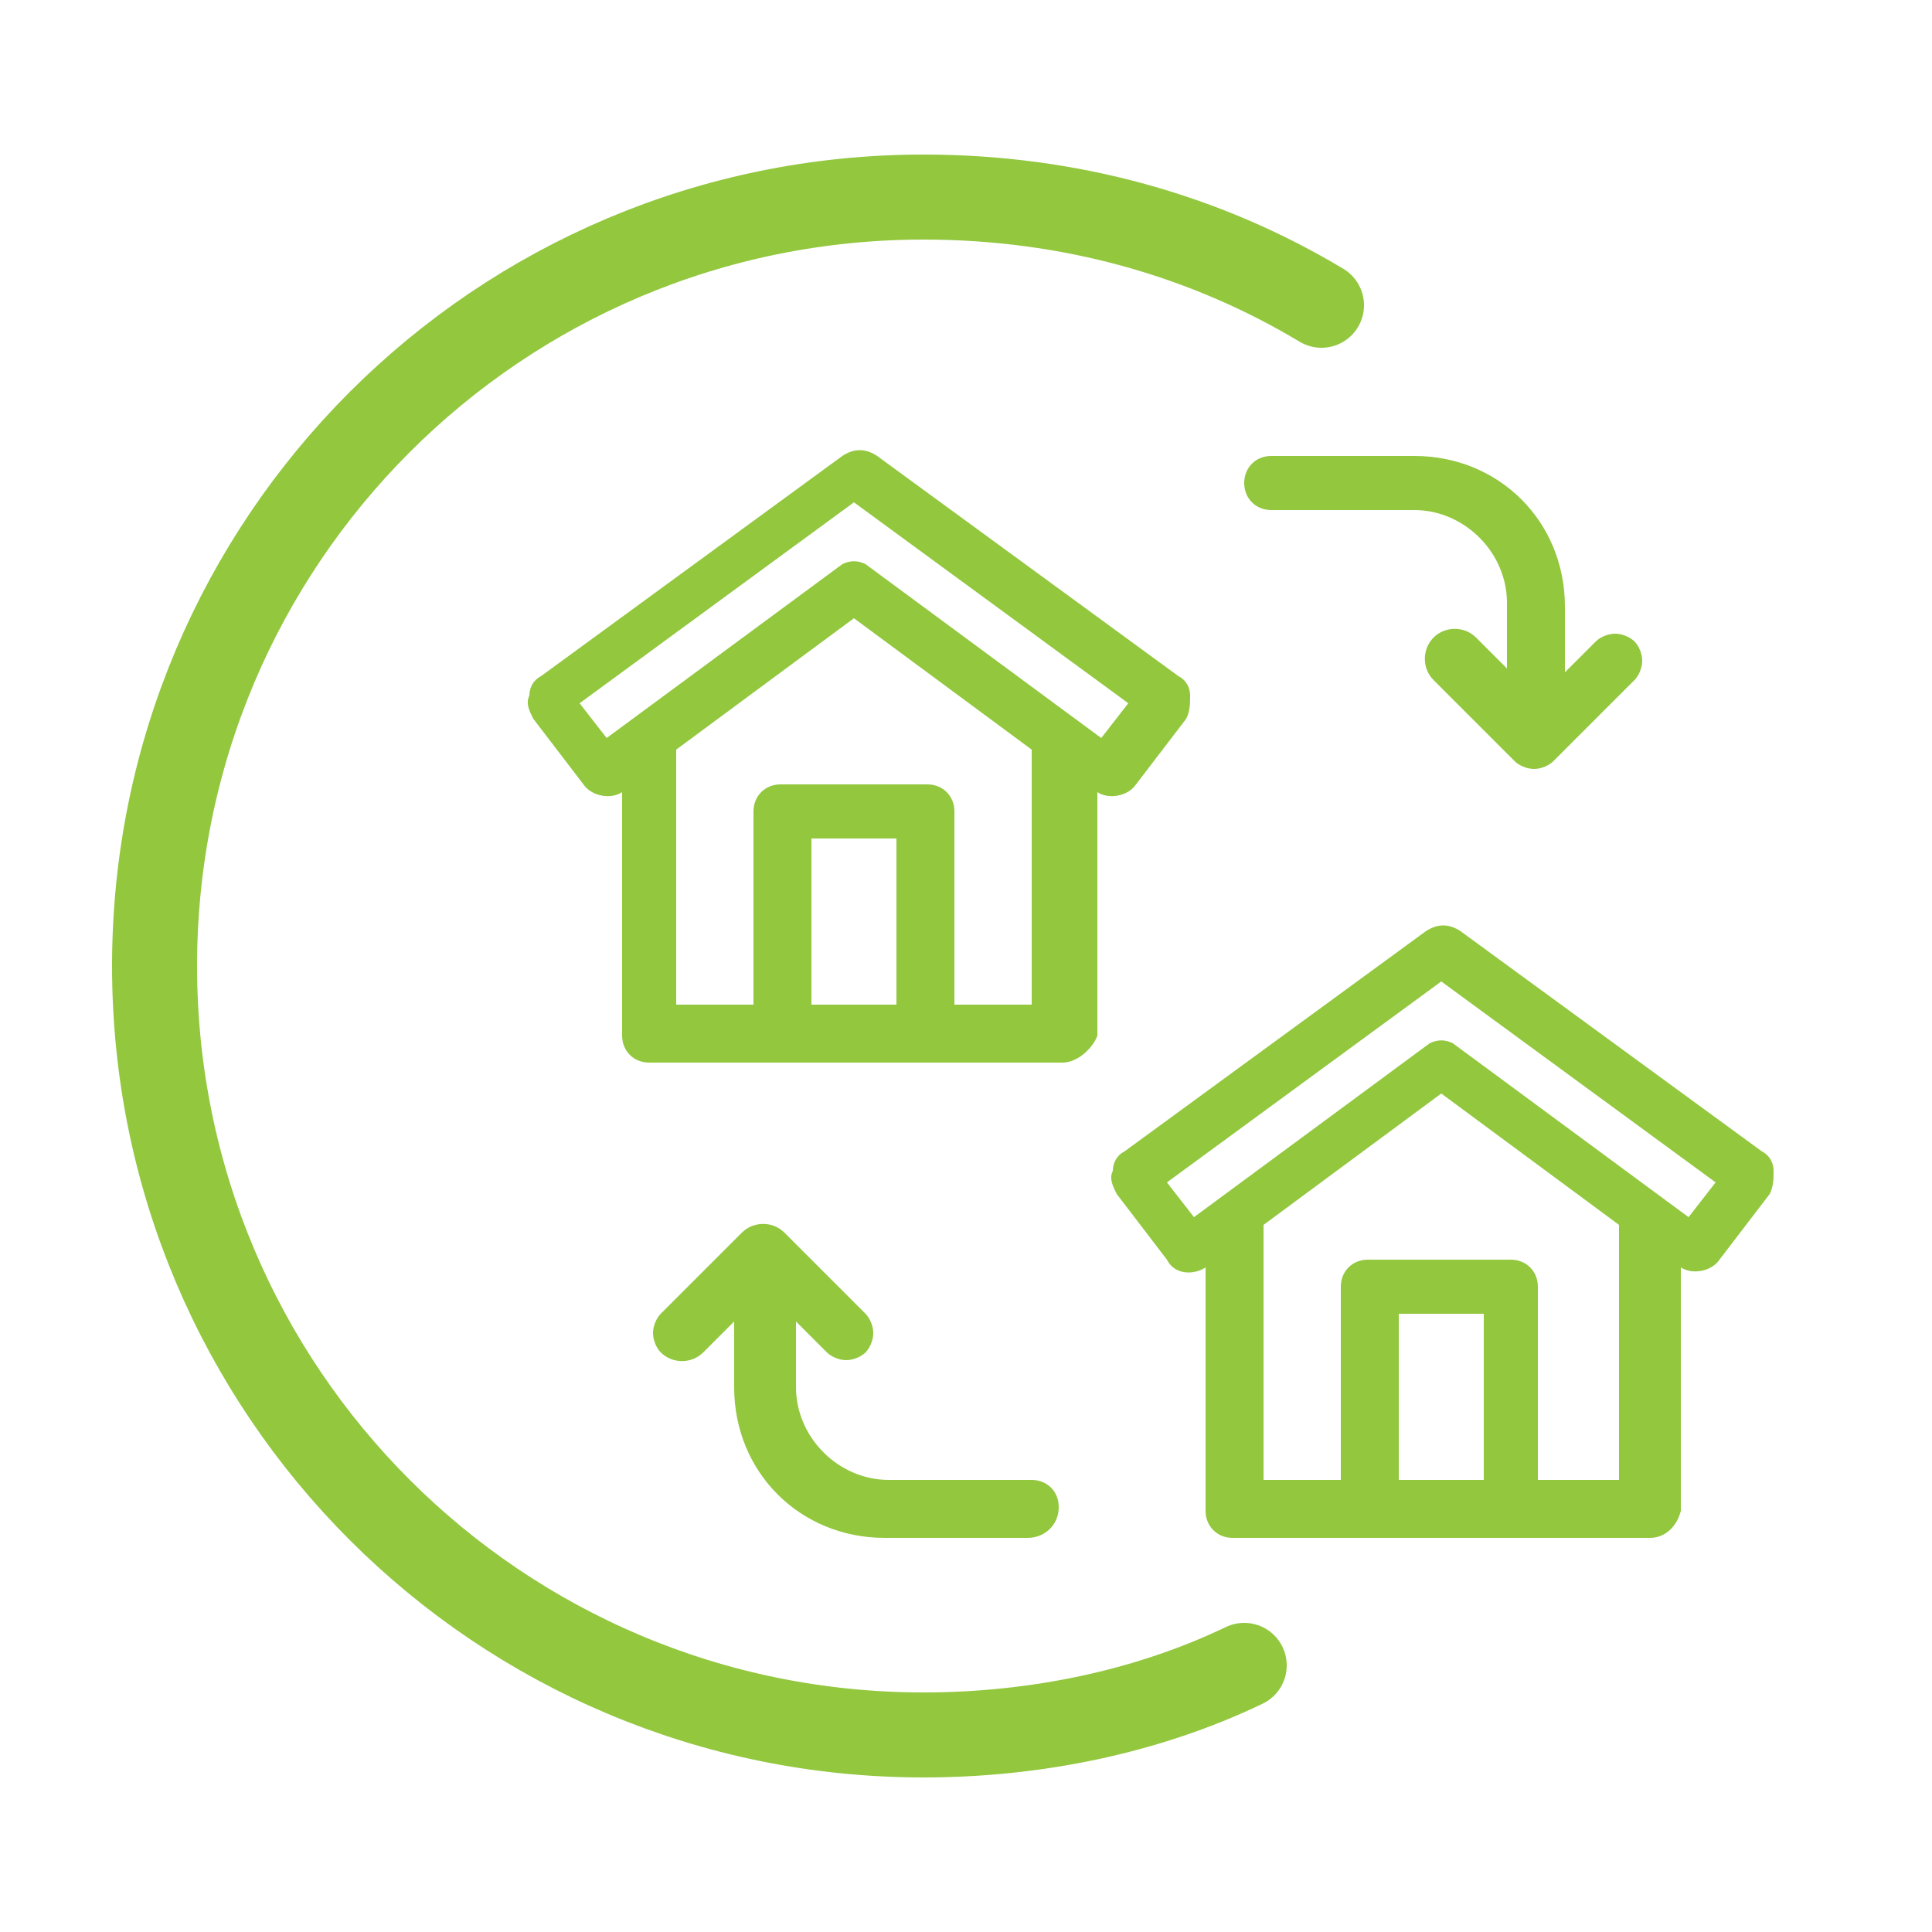
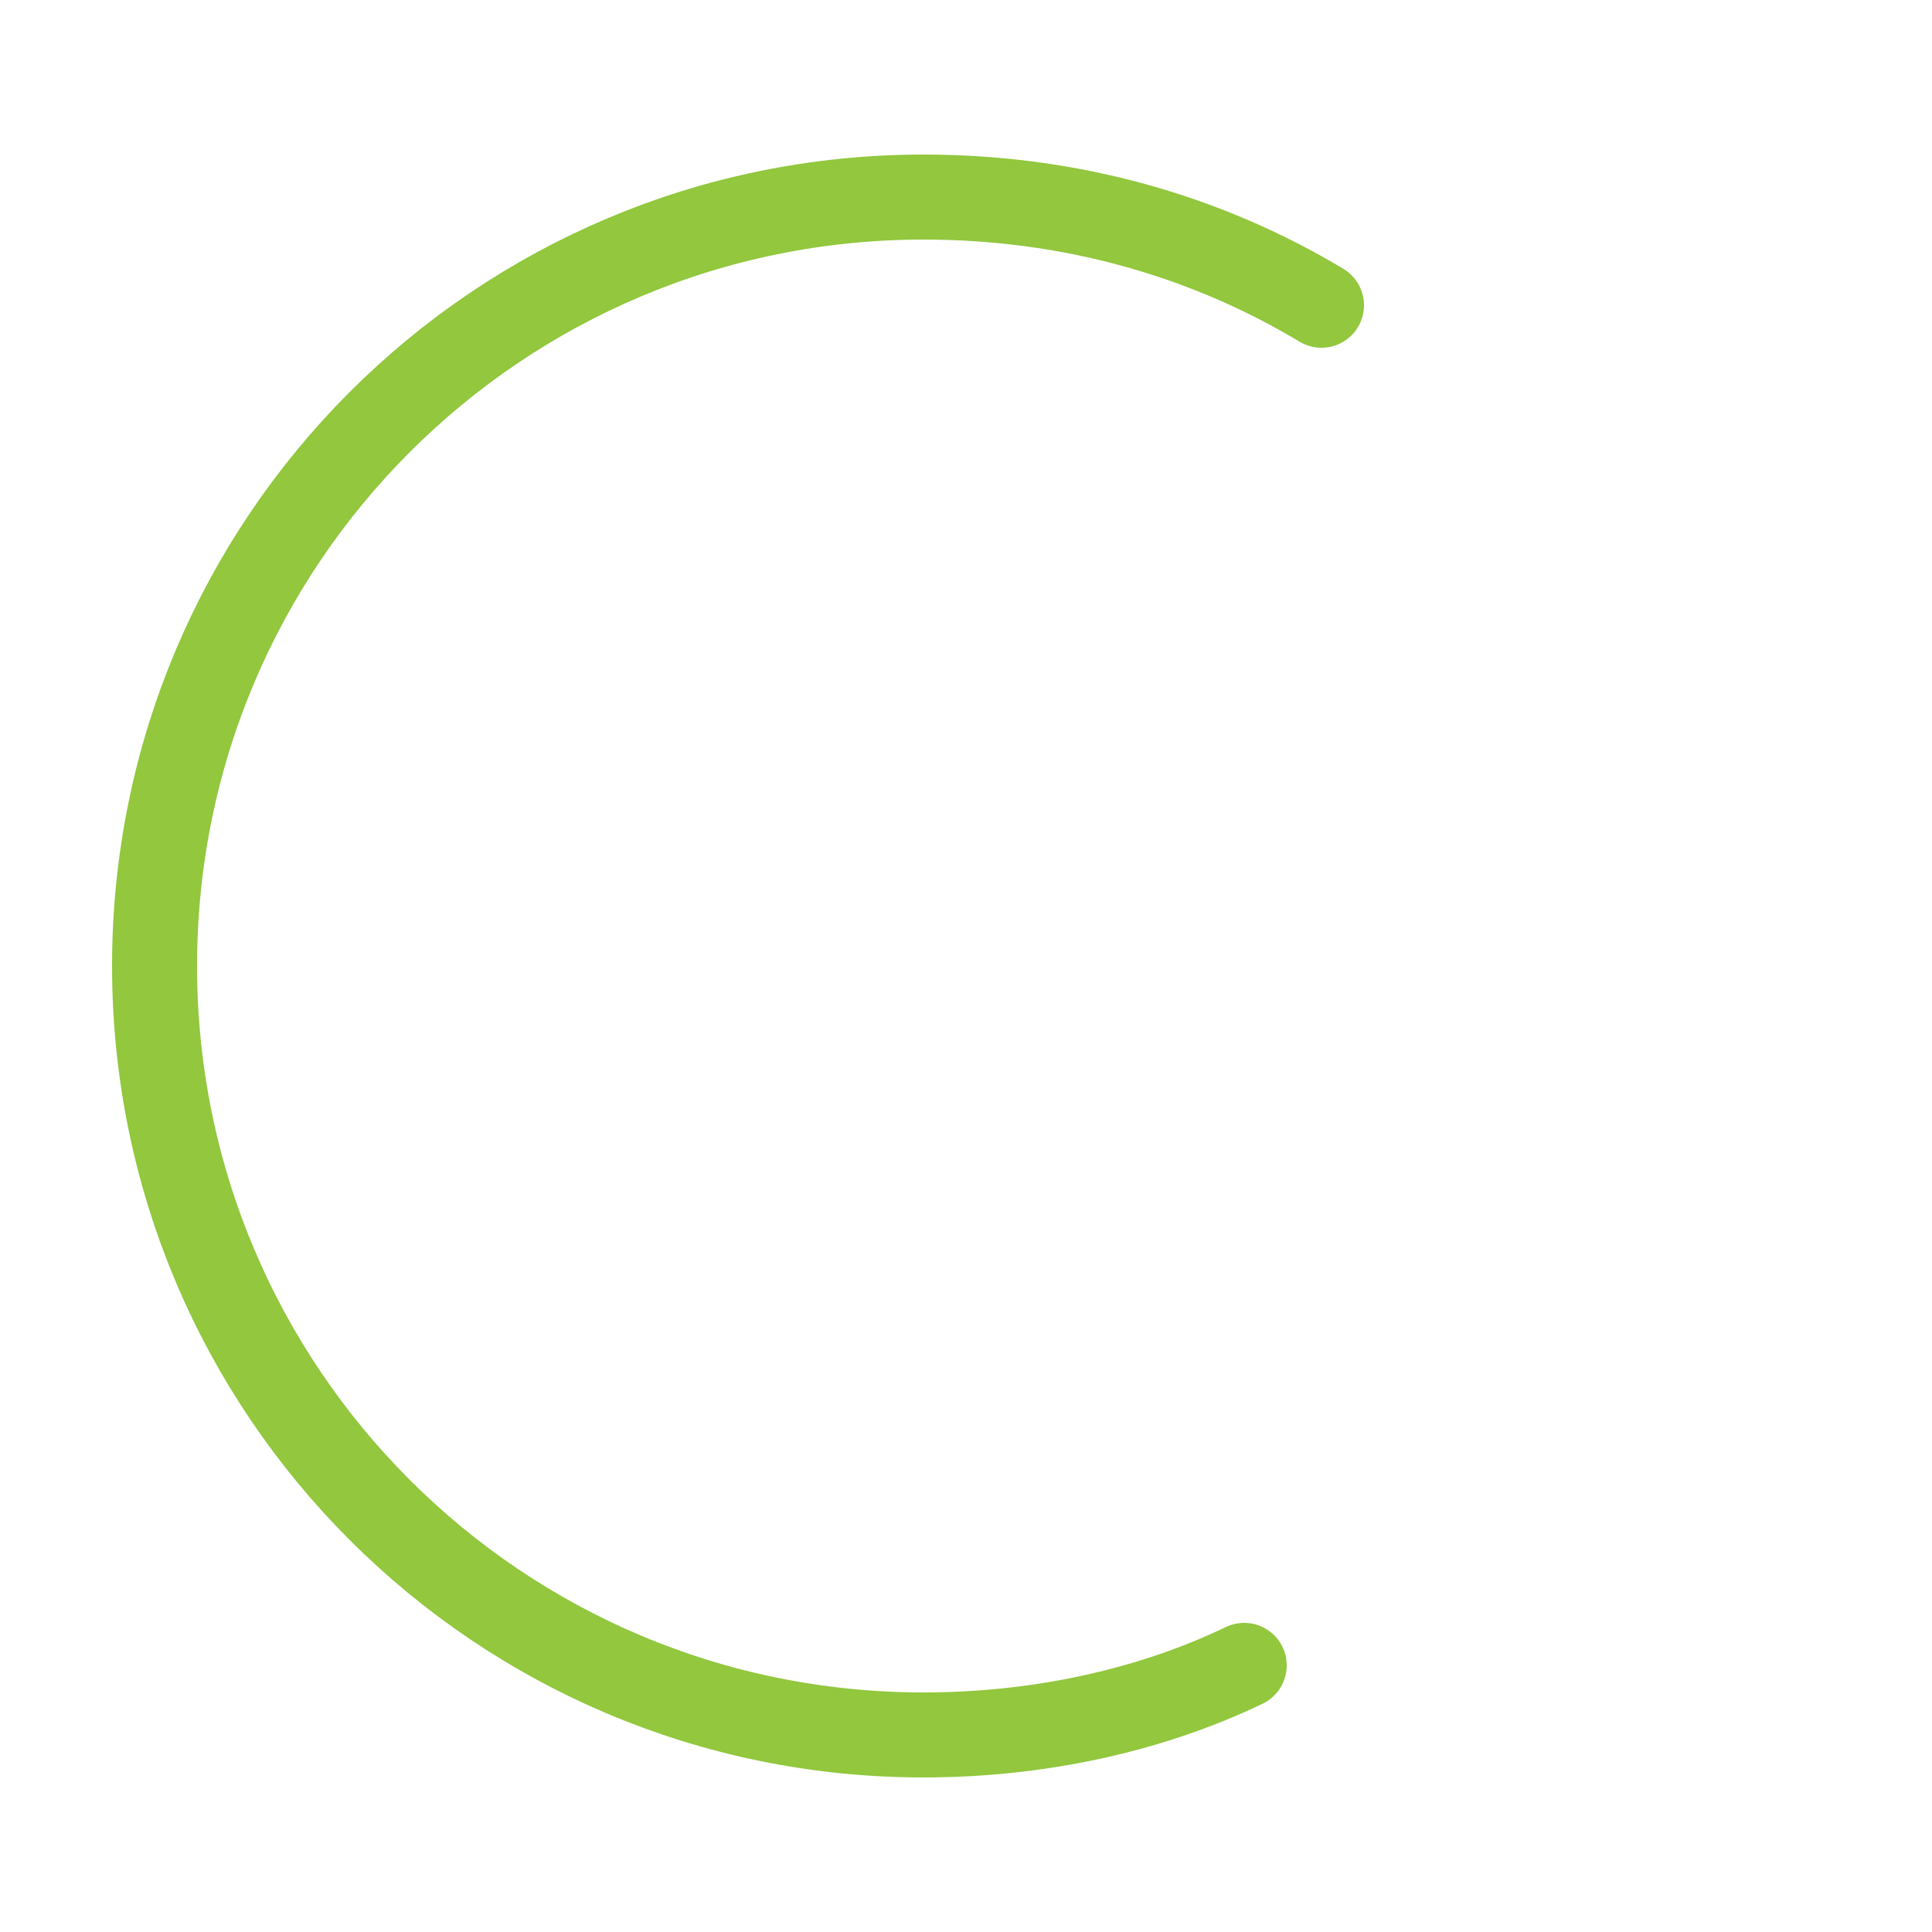
<svg xmlns="http://www.w3.org/2000/svg" version="1.1" id="Layer_1" x="0px" y="0px" viewBox="0 0 50 50" style="enable-background:new 0 0 50 50;" xml:space="preserve">
  <style type="text/css">
	.st0{fill:none;stroke:#92C73E;stroke-width:2.2;stroke-linecap:round;stroke-miterlimit:10;}
	.st1{fill:#92C73E;}
</style>
  <path class="st0" d="M32.2,43.1c-2.5,1.2-5.4,1.8-8.3,1.8C12.9,44.9,4,36,4,25S12.9,5.1,23.9,5.1c3.8,0,7.3,1,10.3,2.8" />
  <g>
-     <path class="st1" d="M27.1,39.1c0,0.3-0.2,0.5-0.5,0.5h-3.7c-2,0-3.7-1.6-3.7-3.6v-2.3L18,34.8c-0.1,0.1-0.2,0.1-0.4,0.1   c-0.1,0-0.3,0-0.4-0.1c-0.2-0.2-0.2-0.5,0-0.7l2.1-2.1c0.2-0.2,0.5-0.2,0.7,0l2.1,2.1c0.2,0.2,0.2,0.5,0,0.7   c-0.2,0.2-0.5,0.2-0.7,0l-1.2-1.2v2.3c0,1.5,1.2,2.7,2.7,2.7h3.7C26.9,38.6,27.1,38.8,27.1,39.1L27.1,39.1z M32.8,12.9h3.7   c1.5,0,2.7,1.2,2.7,2.7v2.3L38,16.7c-0.2-0.2-0.5-0.2-0.7,0s-0.2,0.5,0,0.7l2.1,2.1c0.1,0.1,0.2,0.1,0.4,0.1c0.1,0,0.3,0,0.4-0.1   l2.1-2.1c0.2-0.2,0.2-0.5,0-0.7c-0.2-0.2-0.5-0.2-0.7,0l-1.2,1.2v-2.3c0-2-1.6-3.6-3.7-3.6h-3.7c-0.3,0-0.5,0.2-0.5,0.5   S32.6,12.9,32.8,12.9L32.8,12.9z M45.5,30.7l-1.3,1.7c-0.1,0.1-0.2,0.2-0.4,0.2c-0.1,0-0.2,0-0.3-0.1l-0.4-0.3v6.8   c0,0.3-0.2,0.5-0.5,0.5H31.9c-0.3,0-0.5-0.2-0.5-0.5v-6.8l-0.4,0.3c-0.2,0.2-0.5,0.1-0.7-0.1l-1.3-1.7C29,30.6,29,30.5,29,30.4   c0-0.1,0.1-0.2,0.2-0.3l7.8-5.7c0.2-0.1,0.4-0.1,0.6,0l7.8,5.7c0.1,0.1,0.2,0.2,0.2,0.3C45.6,30.5,45.6,30.6,45.5,30.7z M38.7,38.6   v-4.8H36v4.8H38.7z M42.2,31.6L37.3,28l-4.9,3.6v7H35v-5.3c0-0.3,0.2-0.5,0.5-0.5h3.7c0.3,0,0.5,0.2,0.5,0.5v5.3h2.5V31.6z    M44.4,30.6l-7.1-5.2l-7.1,5.2l0.7,0.9L37,27c0.2-0.1,0.4-0.1,0.6,0l6.1,4.5L44.4,30.6z M28.7,20.3c-0.1,0-0.2,0-0.3-0.1L28,20v6.8   c0,0.3-0.2,0.5-0.5,0.5H16.8c-0.3,0-0.5-0.2-0.5-0.5V20l-0.4,0.3c-0.2,0.2-0.5,0.1-0.7-0.1l-1.3-1.7c-0.1-0.1-0.1-0.2-0.1-0.4   c0-0.1,0.1-0.2,0.2-0.3l7.8-5.7c0.2-0.1,0.4-0.1,0.6,0l7.8,5.7c0.1,0.1,0.2,0.2,0.2,0.3c0,0.1,0,0.3-0.1,0.4l-1.3,1.7   C29,20.3,28.8,20.3,28.7,20.3L28.7,20.3z M23.5,26.2v-4.8h-2.7v4.8H23.5z M27,19.2l-4.9-3.6l-4.9,3.6v7h2.5V21   c0-0.3,0.2-0.5,0.5-0.5H24c0.3,0,0.5,0.2,0.5,0.5v5.3H27V19.2z M29.2,18.2L22.1,13L15,18.2l0.7,0.9l6.1-4.5c0.2-0.1,0.4-0.1,0.6,0   l6.1,4.5L29.2,18.2z" />
-     <path class="st1" d="M42.7,39.8H31.9c-0.4,0-0.7-0.3-0.7-0.7v-6.3c-0.3,0.2-0.8,0.2-1-0.2l-1.3-1.7c-0.1-0.2-0.2-0.4-0.1-0.6   c0-0.2,0.1-0.4,0.3-0.5l7.8-5.7c0.3-0.2,0.6-0.2,0.9,0l7.8,5.7c0.2,0.1,0.3,0.3,0.3,0.5c0,0.2,0,0.4-0.1,0.6h0l-1.3,1.7   c-0.2,0.3-0.7,0.4-1,0.2v6.3C43.4,39.5,43.1,39.8,42.7,39.8z M31.7,31.8v7.3c0,0.1,0.1,0.2,0.2,0.2h10.7c0.1,0,0.2-0.1,0.2-0.2   v-7.3l0.8,0.6c0.1,0.1,0.3,0.1,0.3-0.1l1.3-1.7c0-0.1,0.1-0.1,0-0.2c0-0.1,0-0.1-0.1-0.2l-7.8-5.7c-0.1-0.1-0.2-0.1-0.3,0l-7.8,5.7   c-0.1,0-0.1,0.1-0.1,0.2c0,0.1,0,0.1,0,0.2l1.3,1.7c0.1,0.1,0.2,0.1,0.3,0.1L31.7,31.8z M26.6,39.8h-3.7c-2.2,0-3.9-1.7-3.9-3.9   v-1.7L18.2,35c-0.3,0.3-0.8,0.3-1.1,0c-0.1-0.1-0.2-0.3-0.2-0.5c0-0.2,0.1-0.4,0.2-0.5l2.1-2.1c0.3-0.3,0.8-0.3,1.1,0l2.1,2.1   c0.1,0.1,0.2,0.3,0.2,0.5c0,0.2-0.1,0.4-0.2,0.5c-0.1,0.1-0.3,0.2-0.5,0.2c0,0,0,0,0,0c-0.2,0-0.4-0.1-0.5-0.2l-0.8-0.8v1.7   c0,1.3,1.1,2.4,2.4,2.4h3.7c0.4,0,0.7,0.3,0.7,0.7C27.4,39.5,27,39.8,26.6,39.8z M19.5,33v2.9c0,1.9,1.5,3.4,3.4,3.4h3.7   c0.1,0,0.2-0.1,0.2-0.2c0-0.1-0.1-0.2-0.2-0.2h-3.7c-1.6,0-2.9-1.3-2.9-2.9V33l1.7,1.7c0,0,0.1,0.1,0.2,0.1c0,0,0,0,0,0   c0.1,0,0.1,0,0.2-0.1c0,0,0.1-0.1,0.1-0.2s0-0.1-0.1-0.2l-2.1-2.1c-0.1-0.1-0.3-0.1-0.3,0l-2.1,2.1c-0.1,0.1-0.1,0.3,0,0.3   c0.1,0.1,0.3,0.1,0.3,0L19.5,33z M42.4,38.8h-3v-5.5c0-0.1-0.1-0.2-0.2-0.2h-3.7c-0.1,0-0.2,0.1-0.2,0.2v5.5h-3v-7.4l5.1-3.7   l5.1,3.7V38.8z M39.9,38.3h2v-6.6l-4.6-3.4l-4.6,3.4v6.6h2v-5c0-0.4,0.3-0.7,0.7-0.7h3.7c0.4,0,0.7,0.3,0.7,0.7V38.3z M38.9,38.8   h-3.2v-5.3h3.2V38.8z M36.2,38.3h2.2v-4.3h-2.2V38.3z M43.8,31.8l-6.3-4.6c-0.1-0.1-0.2-0.1-0.3,0l-6.3,4.6l-1-1.3l7.5-5.4l7.5,5.4   L43.8,31.8z M29.9,30.5l1,1.3l6.1-4.1c0.3-0.2,0.6-0.2,0.8,0l6,4.1l1-1.3l-7.5-5.4L29.9,30.5z M27.5,27.5H16.8   c-0.4,0-0.7-0.3-0.7-0.7v-6.3c-0.3,0.2-0.8,0.1-1-0.2l-1.3-1.7c-0.1-0.2-0.2-0.4-0.1-0.6c0-0.2,0.1-0.4,0.3-0.5l7.8-5.7   c0.3-0.2,0.6-0.2,0.9,0l7.8,5.7c0.2,0.1,0.3,0.3,0.3,0.5c0,0.2,0,0.4-0.1,0.6l-1.3,1.7c-0.2,0.3-0.7,0.4-1,0.2v6.3   C28.3,27.1,27.9,27.5,27.5,27.5z M16.5,19.5v7.3c0,0.1,0.1,0.2,0.2,0.2h10.7c0.1,0,0.2-0.1,0.2-0.2v-7.3l0.8,0.6   c0.1,0.1,0.3,0.1,0.3-0.1l1.3-1.7c0-0.1,0.1-0.1,0-0.2c0-0.1,0-0.1-0.1-0.2l-7.8-5.7c-0.1-0.1-0.2-0.1-0.3,0l-7.8,5.7   c-0.1,0-0.1,0.1-0.1,0.2c0,0.1,0,0.1,0,0.2l1.3,1.7c0.1,0.1,0.2,0.1,0.3,0.1L16.5,19.5z M27.3,26.5h-3V21c0-0.1-0.1-0.2-0.2-0.2   h-3.7c-0.1,0-0.2,0.1-0.2,0.2v5.5h-3v-7.4l5.1-3.7l5.1,3.7V26.5z M24.7,26h2v-6.6L22.1,16l-4.6,3.4V26h2v-5c0-0.4,0.3-0.7,0.7-0.7   H24c0.4,0,0.7,0.3,0.7,0.7V26z M23.7,26.5h-3.2v-5.3h3.2V26.5z M21,26h2.2v-4.3H21V26z M39.7,19.9c-0.2,0-0.4-0.1-0.5-0.2l-2.1-2.1   c-0.3-0.3-0.3-0.8,0-1.1c0.3-0.3,0.8-0.3,1.1,0l0.8,0.8v-1.7c0-1.3-1.1-2.4-2.4-2.4h-3.7c-0.4,0-0.7-0.3-0.7-0.7s0.3-0.7,0.7-0.7   h3.7c2.2,0,3.9,1.7,3.9,3.9v1.7l0.8-0.8c0.1-0.1,0.3-0.2,0.5-0.2c0,0,0,0,0,0c0.2,0,0.4,0.1,0.5,0.2c0.1,0.1,0.2,0.3,0.2,0.5   c0,0.2-0.1,0.4-0.2,0.5l-2.1,2.1C40.1,19.8,39.9,19.9,39.7,19.9z M37.6,16.8c-0.1,0-0.1,0-0.2,0.1c-0.1,0.1-0.1,0.3,0,0.3l2.1,2.1   c0.1,0.1,0.3,0.1,0.4,0l2.1-2.1c0,0,0.1-0.1,0.1-0.2s0-0.1-0.1-0.2s-0.1-0.1-0.2-0.1h0c-0.1,0-0.1,0-0.2,0.1L40,18.5v-2.9   c0-1.9-1.5-3.4-3.4-3.4h-3.7c-0.1,0-0.2,0.1-0.2,0.2s0.1,0.2,0.2,0.2h3.7c1.6,0,2.9,1.3,2.9,2.9v2.9l-1.7-1.7   C37.7,16.8,37.7,16.8,37.6,16.8z M28.6,19.5l-6.3-4.6c-0.1-0.1-0.2-0.1-0.3,0l-6.3,4.6l-1-1.3l7.5-5.4l7.5,5.4L28.6,19.5z    M14.7,18.2l1,1.3l6.1-4.3c0.3-0.2,0.7-0.1,1,0l5.9,4.3l1-1.3l-7.5-5.4L14.7,18.2z" />
-   </g>
+     </g>
</svg>